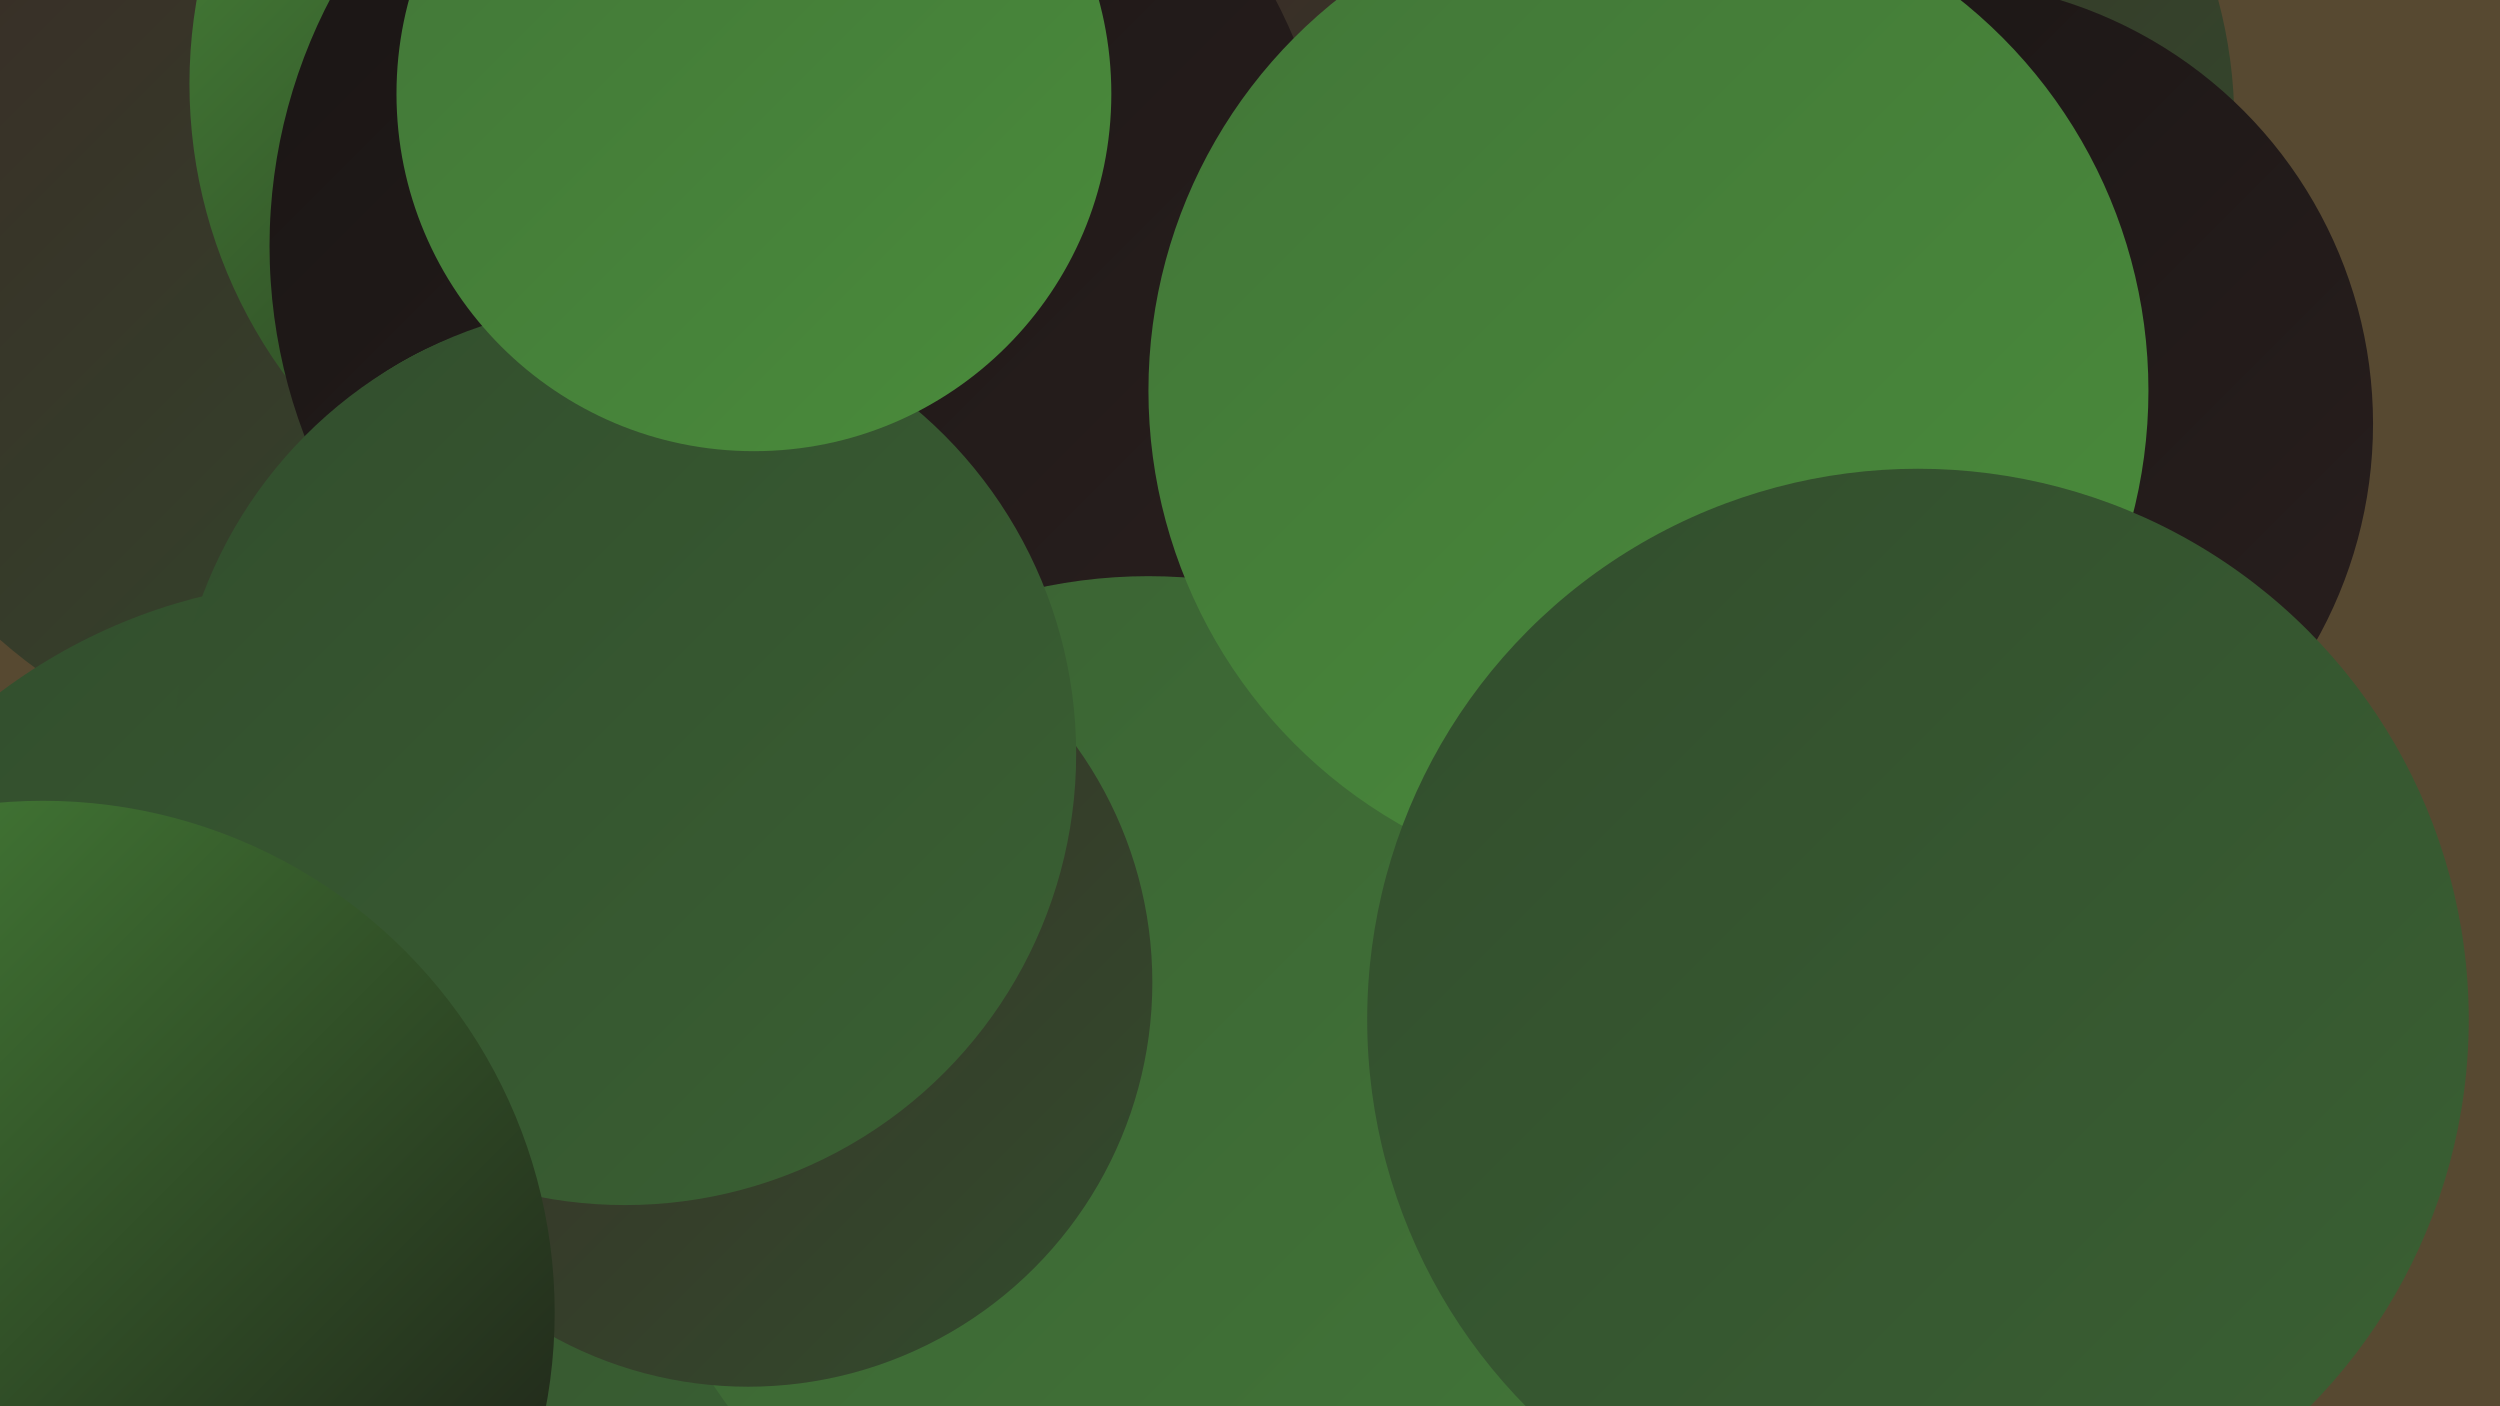
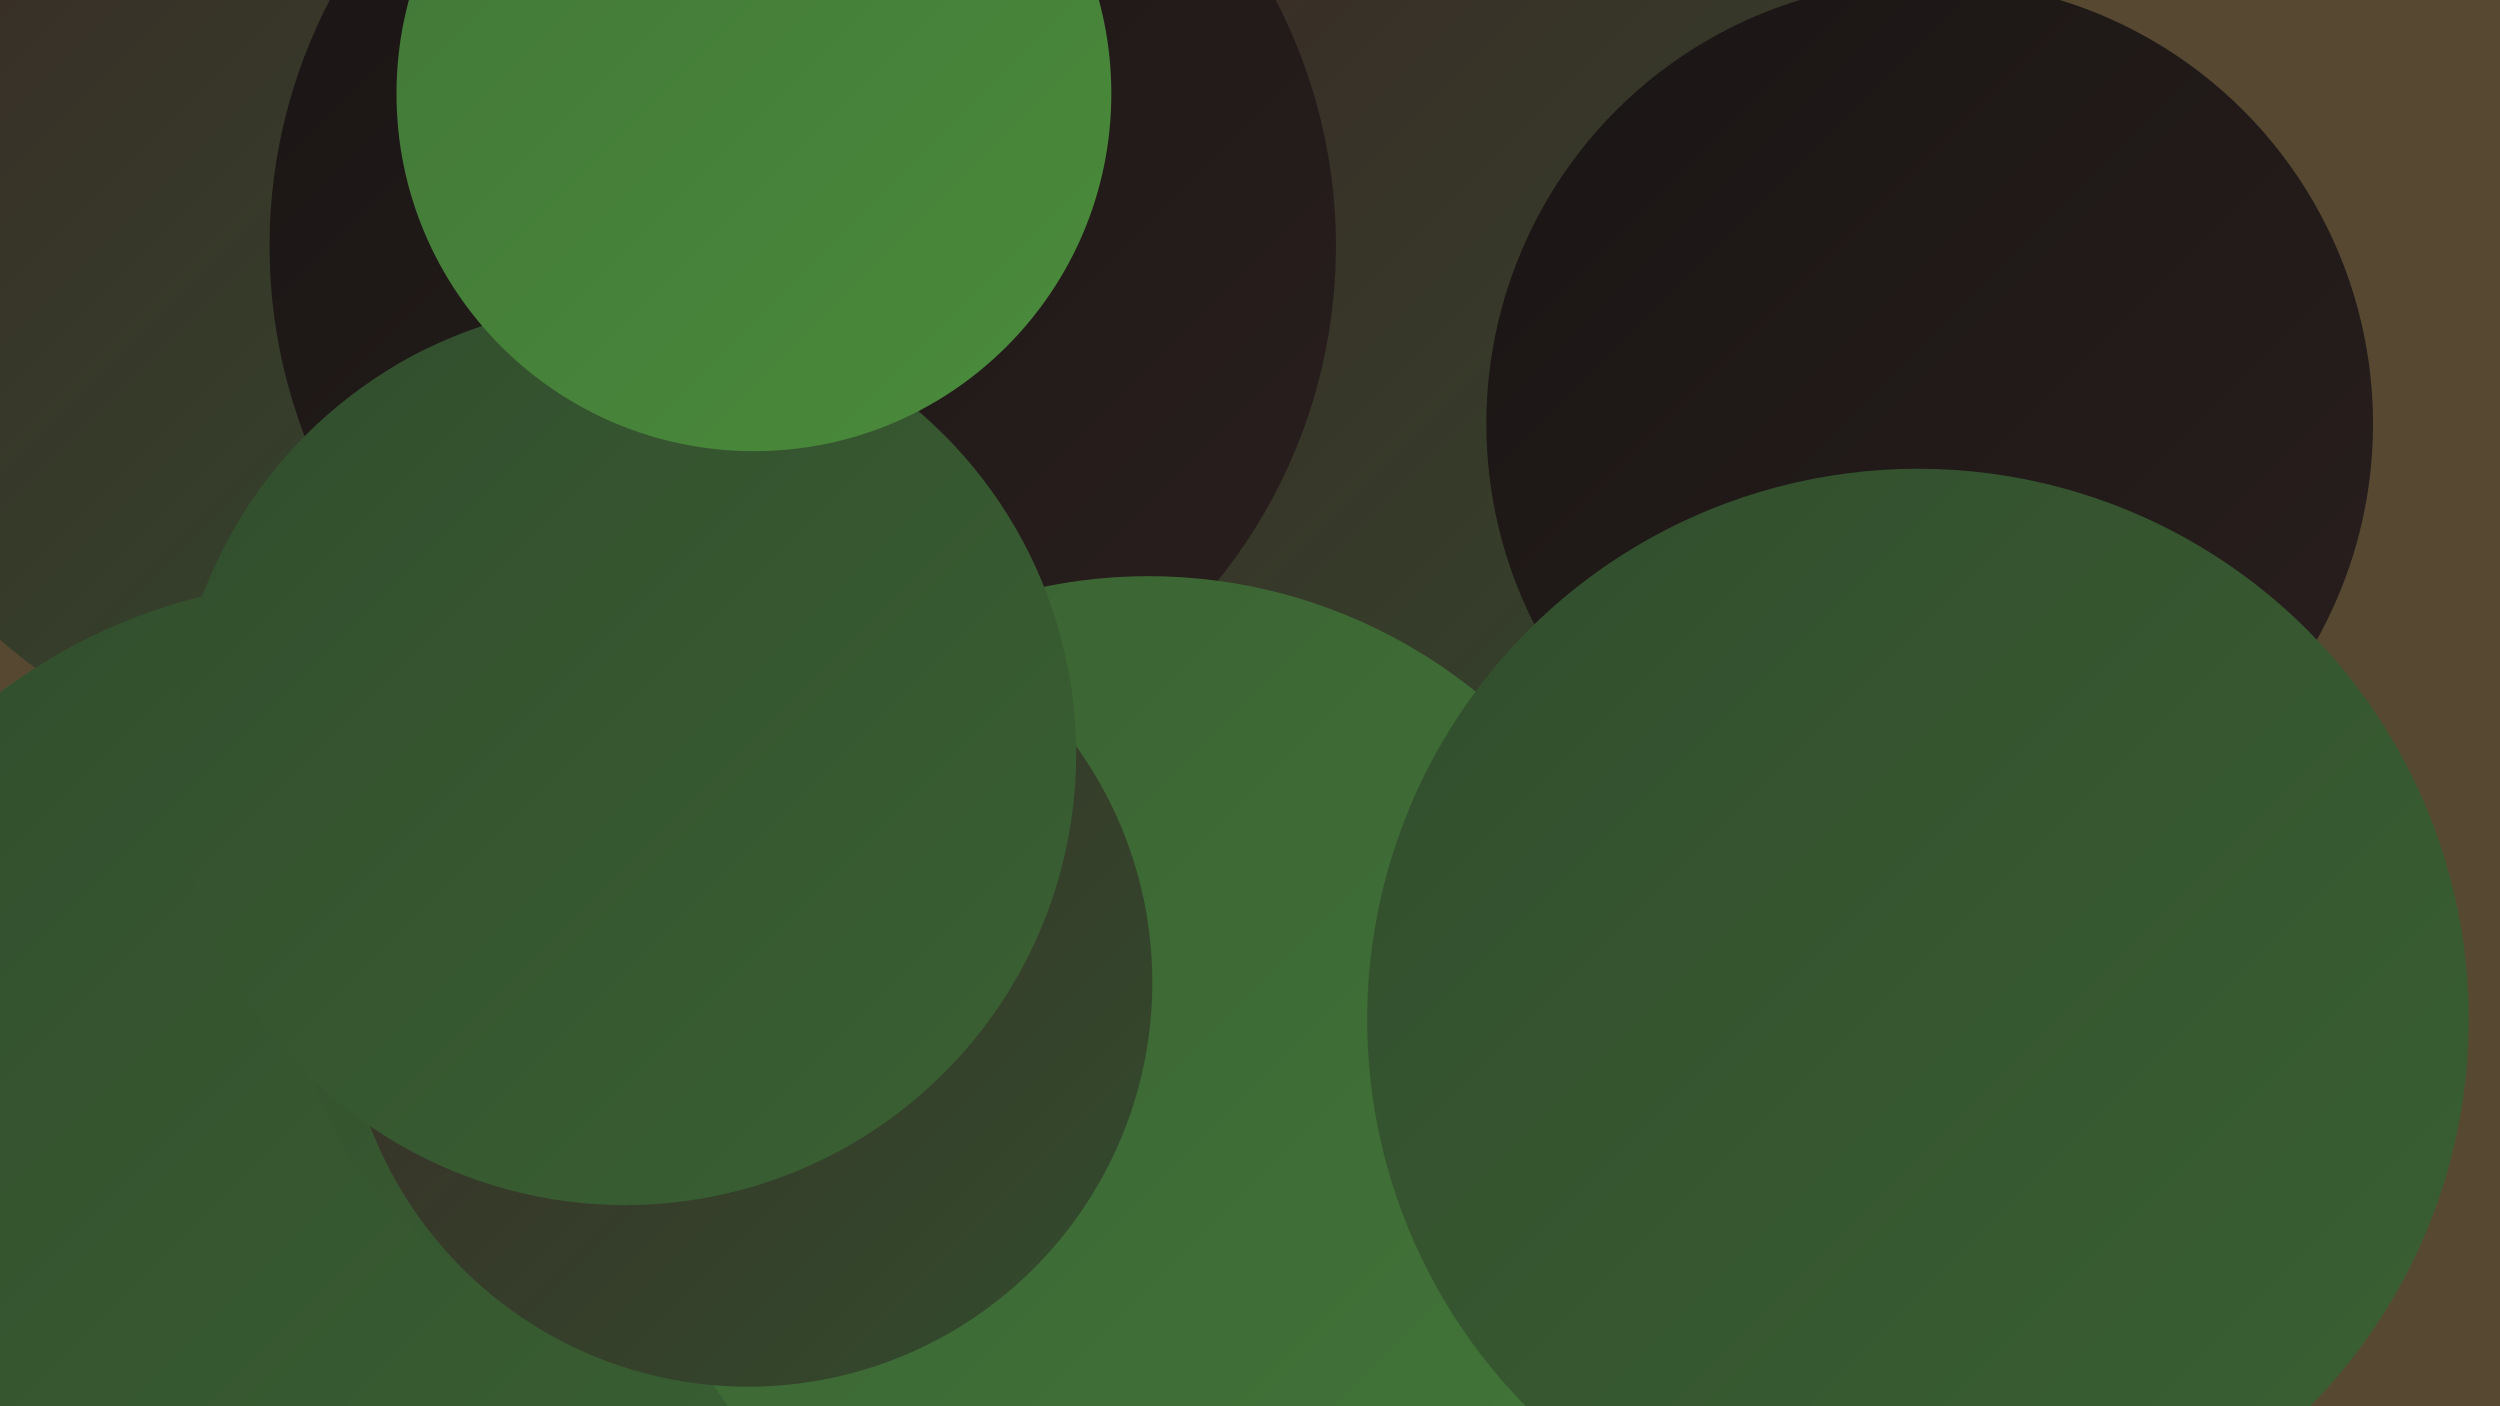
<svg xmlns="http://www.w3.org/2000/svg" width="1280" height="720">
  <defs>
    <linearGradient id="grad0" x1="0%" y1="0%" x2="100%" y2="100%">
      <stop offset="0%" style="stop-color:#191514;stop-opacity:1" />
      <stop offset="100%" style="stop-color:#291f1e;stop-opacity:1" />
    </linearGradient>
    <linearGradient id="grad1" x1="0%" y1="0%" x2="100%" y2="100%">
      <stop offset="0%" style="stop-color:#291f1e;stop-opacity:1" />
      <stop offset="100%" style="stop-color:#3a2926;stop-opacity:1" />
    </linearGradient>
    <linearGradient id="grad2" x1="0%" y1="0%" x2="100%" y2="100%">
      <stop offset="0%" style="stop-color:#3a2926;stop-opacity:1" />
      <stop offset="100%" style="stop-color:#324d2d;stop-opacity:1" />
    </linearGradient>
    <linearGradient id="grad3" x1="0%" y1="0%" x2="100%" y2="100%">
      <stop offset="0%" style="stop-color:#324d2d;stop-opacity:1" />
      <stop offset="100%" style="stop-color:#3a6133;stop-opacity:1" />
    </linearGradient>
    <linearGradient id="grad4" x1="0%" y1="0%" x2="100%" y2="100%">
      <stop offset="0%" style="stop-color:#3a6133;stop-opacity:1" />
      <stop offset="100%" style="stop-color:#427638;stop-opacity:1" />
    </linearGradient>
    <linearGradient id="grad5" x1="0%" y1="0%" x2="100%" y2="100%">
      <stop offset="0%" style="stop-color:#427638;stop-opacity:1" />
      <stop offset="100%" style="stop-color:#4a8c3b;stop-opacity:1" />
    </linearGradient>
    <linearGradient id="grad6" x1="0%" y1="0%" x2="100%" y2="100%">
      <stop offset="0%" style="stop-color:#4a8c3b;stop-opacity:1" />
      <stop offset="100%" style="stop-color:#191514;stop-opacity:1" />
    </linearGradient>
  </defs>
  <rect width="1280" height="720" fill="#574931" />
-   <circle cx="900" cy="63" r="244" fill="url(#grad2)" />
  <circle cx="168" cy="137" r="254" fill="url(#grad2)" />
  <circle cx="831" cy="5" r="198" fill="url(#grad3)" />
  <circle cx="555" cy="254" r="236" fill="url(#grad6)" />
-   <circle cx="349" cy="43" r="252" fill="url(#grad6)" />
  <circle cx="846" cy="90" r="214" fill="url(#grad1)" />
  <circle cx="234" cy="641" r="231" fill="url(#grad1)" />
  <circle cx="172" cy="583" r="286" fill="url(#grad3)" />
  <circle cx="803" cy="212" r="273" fill="url(#grad2)" />
  <circle cx="411" cy="126" r="273" fill="url(#grad0)" />
  <circle cx="988" cy="217" r="227" fill="url(#grad0)" />
  <circle cx="330" cy="494" r="180" fill="url(#grad3)" />
  <circle cx="588" cy="562" r="267" fill="url(#grad4)" />
  <circle cx="297" cy="344" r="183" fill="url(#grad6)" />
  <circle cx="383" cy="503" r="207" fill="url(#grad2)" />
-   <circle cx="844" cy="200" r="256" fill="url(#grad5)" />
  <circle cx="320" cy="386" r="231" fill="url(#grad3)" />
-   <circle cx="22" cy="672" r="262" fill="url(#grad6)" />
  <circle cx="386" cy="48" r="183" fill="url(#grad5)" />
  <circle cx="982" cy="522" r="282" fill="url(#grad3)" />
</svg>